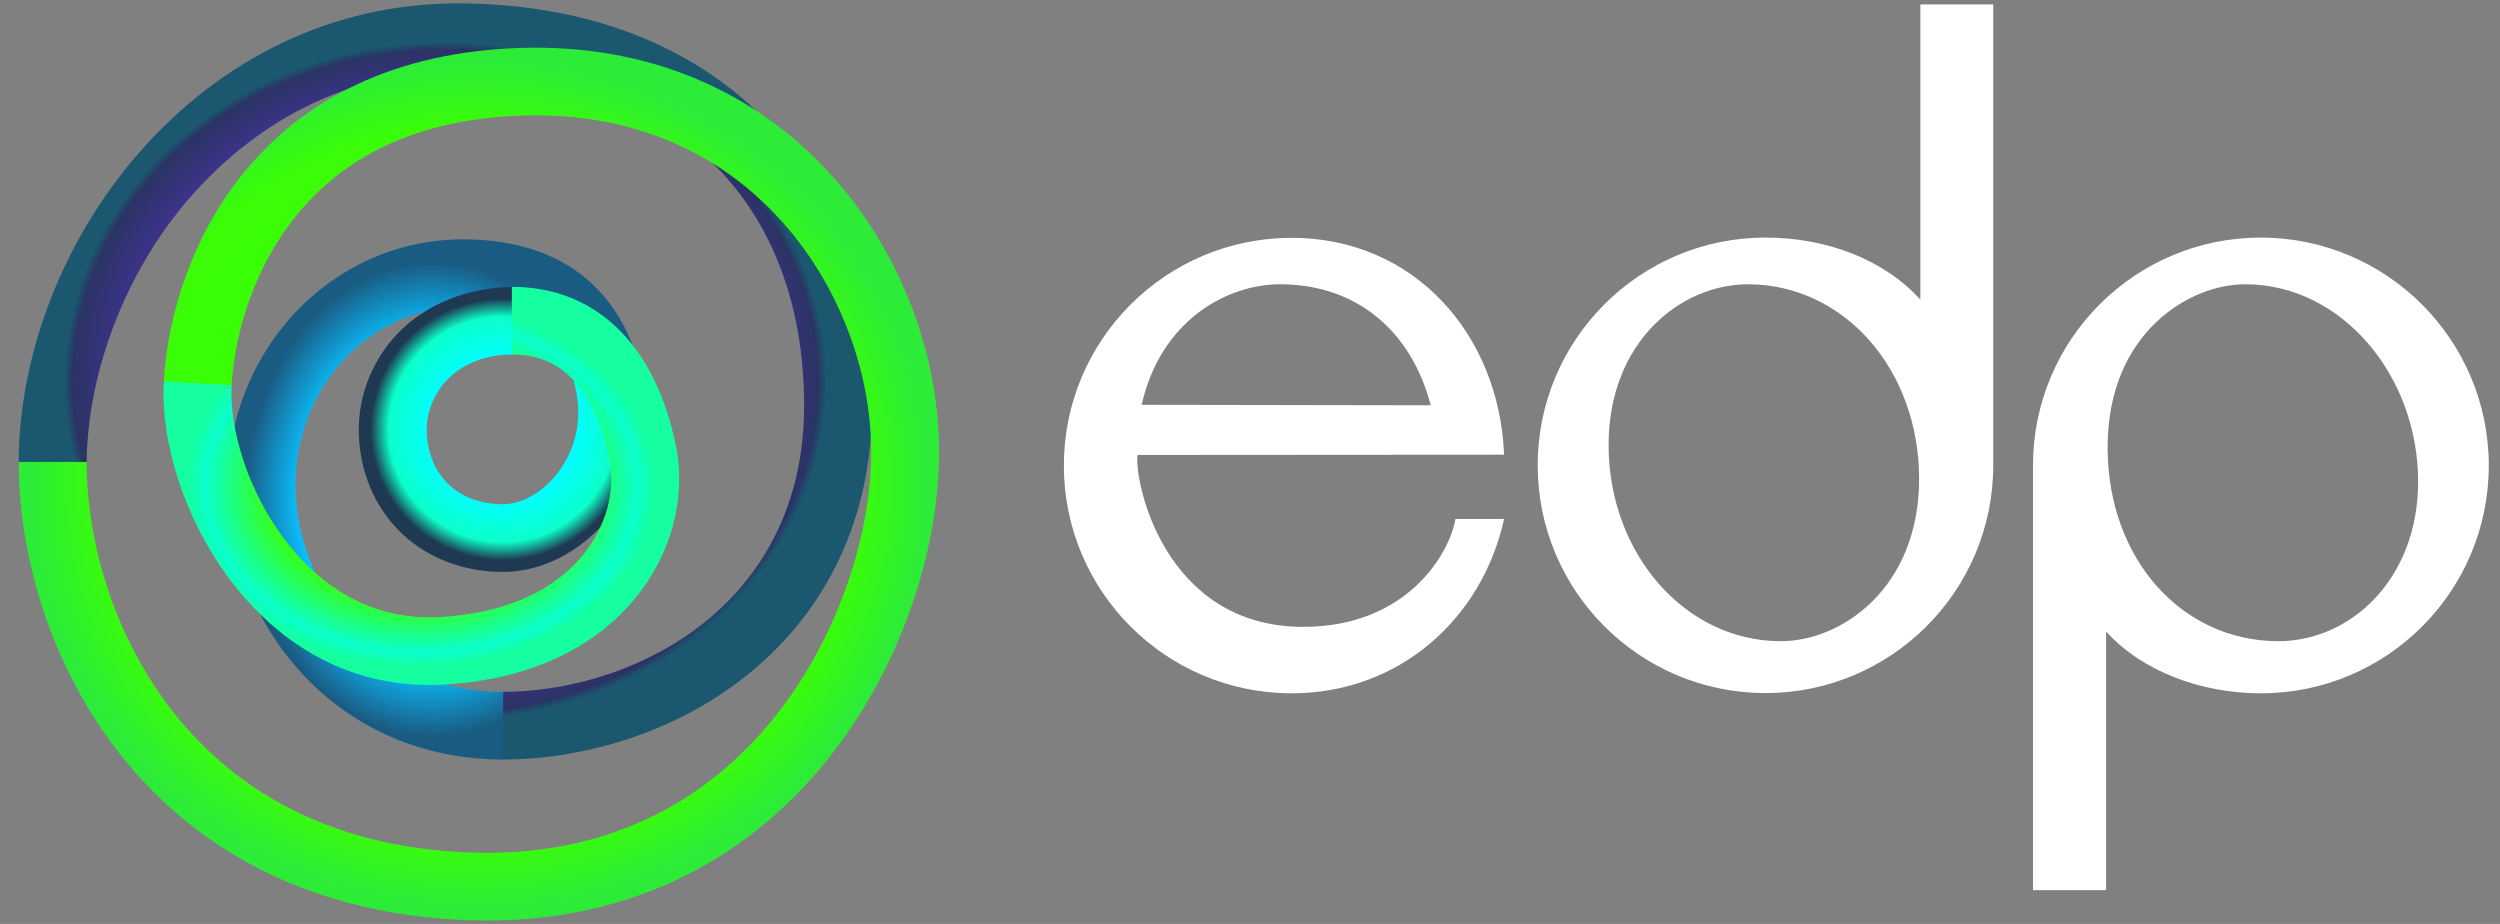
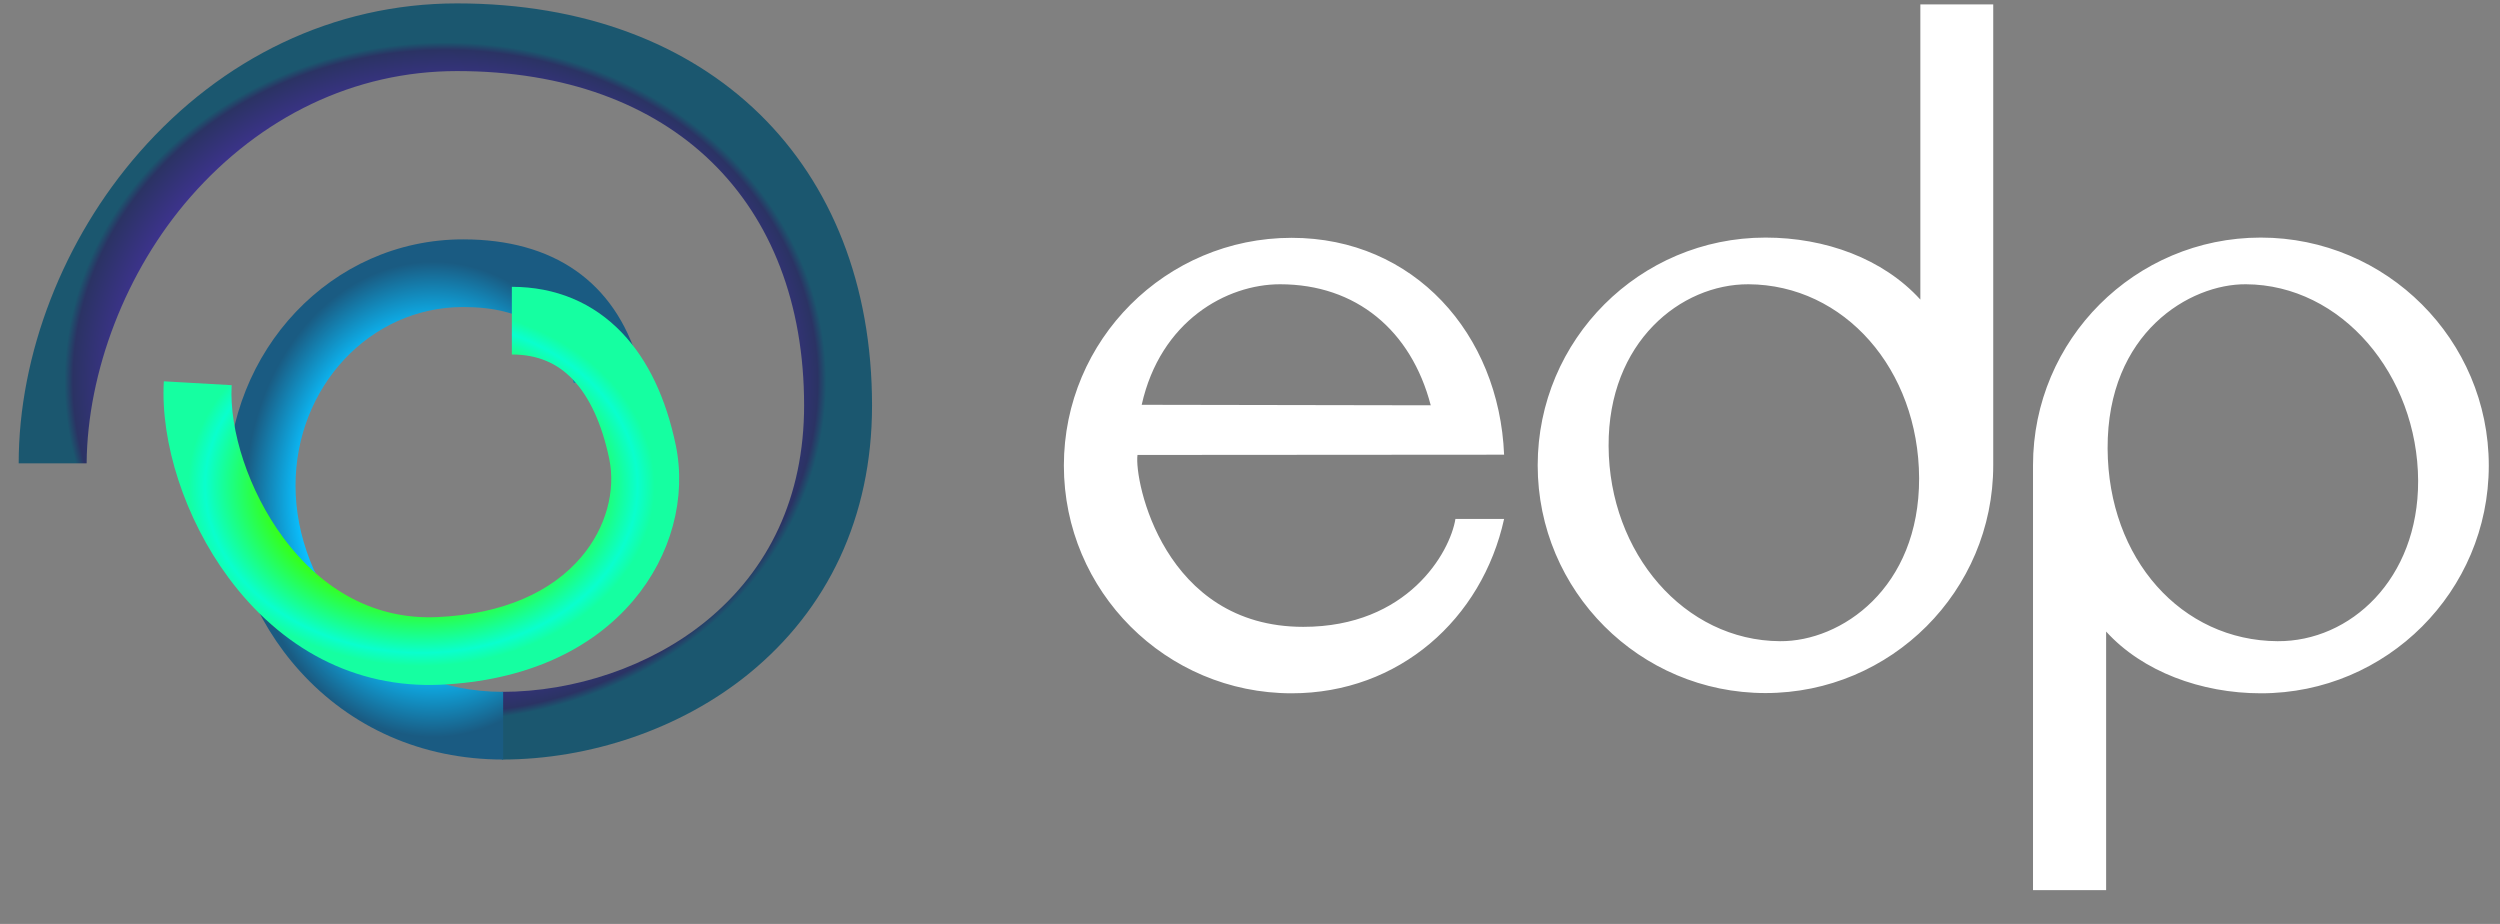
<svg xmlns="http://www.w3.org/2000/svg" width="184" height="68" viewBox="0 0 184 68" fill="none">
  <rect x="0" y="0" width="184" height="68" fill="#808080" stroke="none" />
  <path fill-rule="evenodd" clip-rule="evenodd" d="M141.338 0.325V22.049C138.593 19.031 134.338 17.486 129.938 17.486C120.684 17.486 113.174 24.994 113.174 34.247C113.174 43.501 120.684 51.009 129.938 51.009C139.193 51.009 146.702 43.501 146.702 34.247V0.325H141.338ZM166.393 17.486C157.138 17.486 149.629 24.994 149.629 34.247V65.516H155.011V46.482C157.684 49.427 162.011 51.027 166.411 51.027C175.666 51.027 183.175 43.519 183.175 34.265C183.175 25.012 175.648 17.486 166.393 17.486ZM95.92 46.136C103.611 46.136 106.72 40.664 107.12 38.192H110.702C109.083 45.555 102.974 51.027 95.065 51.027C85.81 51.027 78.301 43.519 78.301 34.265C78.301 25.012 85.81 17.504 95.065 17.504C104.065 17.504 110.338 24.576 110.702 33.465L83.719 33.484C83.465 35.374 85.647 46.136 95.92 46.136ZM105.302 29.83C103.865 24.321 99.811 20.922 94.21 20.922C90.283 20.922 85.41 23.612 84.029 29.793L105.302 29.83ZM155.12 33.011C155.157 41.155 160.575 47.155 167.629 47.191C172.975 47.227 177.993 42.628 177.975 35.393C177.939 27.594 172.339 20.958 165.302 20.922C161.193 20.886 155.084 24.467 155.12 33.011ZM118.393 32.829C118.429 40.719 123.974 47.155 131.011 47.191C135.502 47.227 141.266 43.3 141.247 35.193C141.211 27.175 135.738 20.958 128.684 20.922C123.72 20.904 118.356 25.158 118.393 32.829Z" fill="white" />
  <path d="M36.941 50.921C42.264 50.921 47.87 49.058 51.971 45.71C56.578 41.948 59.182 36.581 59.182 29.845C59.182 14.832 49.511 5.231 33.637 5.231C26.055 5.231 19.172 8.617 14.03 14.482C9.246 19.939 6.432 27.379 6.376 34.103H6.376H1.375C1.375 26.094 4.649 17.61 10.264 11.206C16.32 4.298 24.549 0.25 33.637 0.25C52.269 0.25 64.182 12.078 64.182 29.845C64.182 38.089 60.895 44.864 55.141 49.562C50.123 53.66 43.392 55.902 36.941 55.902" fill="url(#paint0_angular_0_10259)" />
  <path d="M37.032 55.902C31.03 55.902 25.82 53.534 22.087 49.415C18.677 45.654 16.749 40.663 16.749 35.749C16.749 25.813 24.368 17.617 34.085 17.617C40.729 17.617 45.228 20.726 46.99 26.649L47.043 26.829L42.233 28.192C41.139 24.361 38.626 22.598 34.085 22.598C27.219 22.598 21.75 28.482 21.75 35.749C21.75 39.43 23.218 43.231 25.798 46.077C28.595 49.163 32.463 50.921 37.032 50.921" fill="url(#paint1_angular_0_10259)" />
-   <path d="M37.708 26.096C35.695 26.096 34.007 26.791 32.876 27.994C31.834 29.101 31.307 30.571 31.417 32.035C31.648 35.118 33.803 37.112 37.034 37.112C38.466 37.112 40.121 36.149 41.246 34.539C42.509 32.73 42.915 30.428 42.218 28.023L42.197 27.95L46.99 26.529C48.156 30.432 47.485 34.329 45.351 37.383C43.337 40.267 40.199 42.093 37.034 42.093C31.186 42.093 26.856 38.088 26.43 32.406C26.216 29.545 27.233 26.707 29.227 24.588C31.291 22.393 34.457 21.14 37.799 21.115L37.708 26.096Z" fill="url(#paint2_angular_0_10259)" />
-   <path d="M12.052 28.104C12.344 23.008 14.224 17.41 17.709 12.997C22.263 7.232 29.14 3.816 38.318 3.527C47.744 3.229 55.697 6.724 61.337 13.051C66.314 18.636 69.117 26.11 69.117 33.255C69.117 40.695 66.182 49.284 60.987 55.8C54.688 63.702 45.638 68.116 34.478 67.726C23.356 67.337 14.671 62.912 8.816 55.479C4.012 49.379 1.432 41.506 1.381 34.221L1.38 34H6.38C6.38 40.264 8.61 47.148 12.751 52.404C17.698 58.686 25.009 62.411 34.654 62.748C44.183 63.081 51.734 59.398 57.071 52.703C61.555 47.077 64.117 39.582 64.117 33.255C64.117 27.32 61.756 21.024 57.598 16.358C52.933 11.125 46.402 8.255 38.476 8.505C30.766 8.749 25.273 11.477 21.639 16.077C18.831 19.633 17.282 24.255 17.045 28.389" fill="url(#paint3_angular_0_10259)" />
  <path d="M17.051 28.349C16.861 31.663 18.298 36.127 20.842 39.562C23.742 43.476 27.642 45.626 32.193 45.418C37.03 45.197 40.605 43.567 42.789 40.988C44.617 38.831 45.329 36.11 44.838 33.763C44.297 31.177 43.375 29.204 42.156 27.927C41.007 26.721 39.57 26.106 37.737 26.092L37.672 26.091V21.11C40.899 21.11 43.669 22.28 45.781 24.495C47.705 26.512 49.016 29.317 49.733 32.746C50.541 36.606 49.421 40.883 46.611 44.2C43.493 47.882 38.603 50.111 32.423 50.394C26.079 50.684 20.65 47.692 16.819 42.52C13.602 38.177 11.8 32.578 12.058 28.065L17.051 28.349Z" fill="url(#paint4_angular_0_10259)" />
  <defs>
    <radialGradient id="paint0_angular_0_10259" cx="0" cy="0" r="1" gradientUnits="userSpaceOnUse" gradientTransform="translate(32.779 28.076) scale(31.404 27.826)">
      <stop offset="0.052" stop-color="#01F7F8" />
      <stop offset="0.216" stop-color="#07CCD4" />
      <stop offset="0.476" stop-color="#6E33FF" />
      <stop offset="0.875" stop-color="#2B3364" />
      <stop offset="0.895" stop-color="#1B576F" />
    </radialGradient>
    <radialGradient id="paint1_angular_0_10259" cx="0" cy="0" r="1" gradientUnits="userSpaceOnUse" gradientTransform="translate(31.896 36.759) scale(15.147 19.143)">
      <stop offset="0.205" stop-color="#09C8D4" />
      <stop offset="0.315" stop-color="#1C4A63" />
      <stop offset="0.648" stop-color="#0AC0FF" />
      <stop offset="0.914" stop-color="#1A5B82" />
    </radialGradient>
    <radialGradient id="paint2_angular_0_10259" cx="0" cy="0" r="1" gradientUnits="userSpaceOnUse" gradientTransform="translate(36.98 31.604) scale(10.578 10.489)">
      <stop offset="0.298" stop-color="#00FFFF" />
      <stop offset="0.501" stop-color="#00FFFF" />
      <stop offset="0.789" stop-color="#0CFFC9" />
      <stop offset="0.918" stop-color="#1E3951" />
    </radialGradient>
    <radialGradient id="paint3_angular_0_10259" cx="0" cy="0" r="1" gradientUnits="userSpaceOnUse" gradientTransform="translate(35.249 35.63) scale(33.869 32.12)">
      <stop offset="0.118" stop-color="#19D385" />
      <stop offset="0.241" stop-color="#00B1EB" />
      <stop offset="0.381" stop-color="#653DFD" />
      <stop offset="0.516" stop-color="#6938FD" />
      <stop offset="0.543" stop-color="#3AFF03" />
      <stop offset="0.816" stop-color="#3AFD07" />
      <stop offset="0.969" stop-color="#2DEC38" />
    </radialGradient>
    <radialGradient id="paint4_angular_0_10259" cx="0" cy="0" r="1" gradientUnits="userSpaceOnUse" gradientTransform="translate(31.012 35.762) scale(18.978 14.652)">
      <stop offset="0.049" stop-color="#28FF55" />
      <stop offset="0.34" stop-color="#3CFF00" />
      <stop offset="0.561" stop-color="#3CFF00" />
      <stop offset="0.838" stop-color="#0AFFCD" />
      <stop offset="0.904" stop-color="#15FFA1" />
    </radialGradient>
  </defs>
</svg>